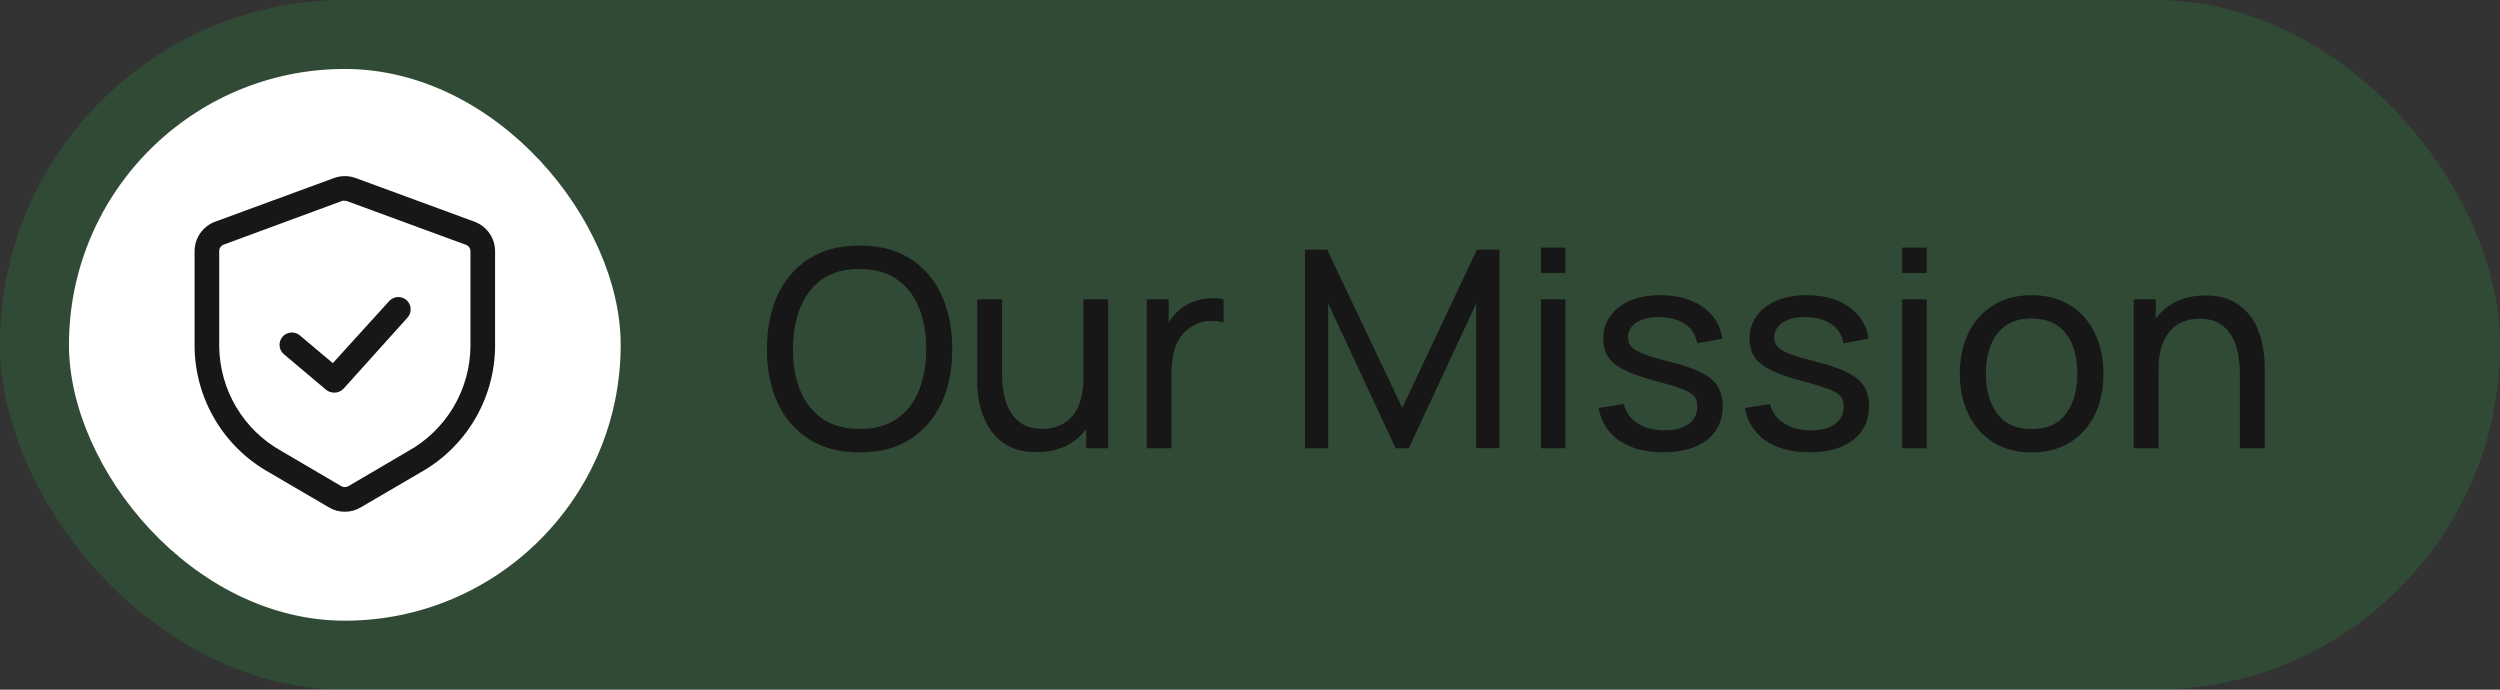
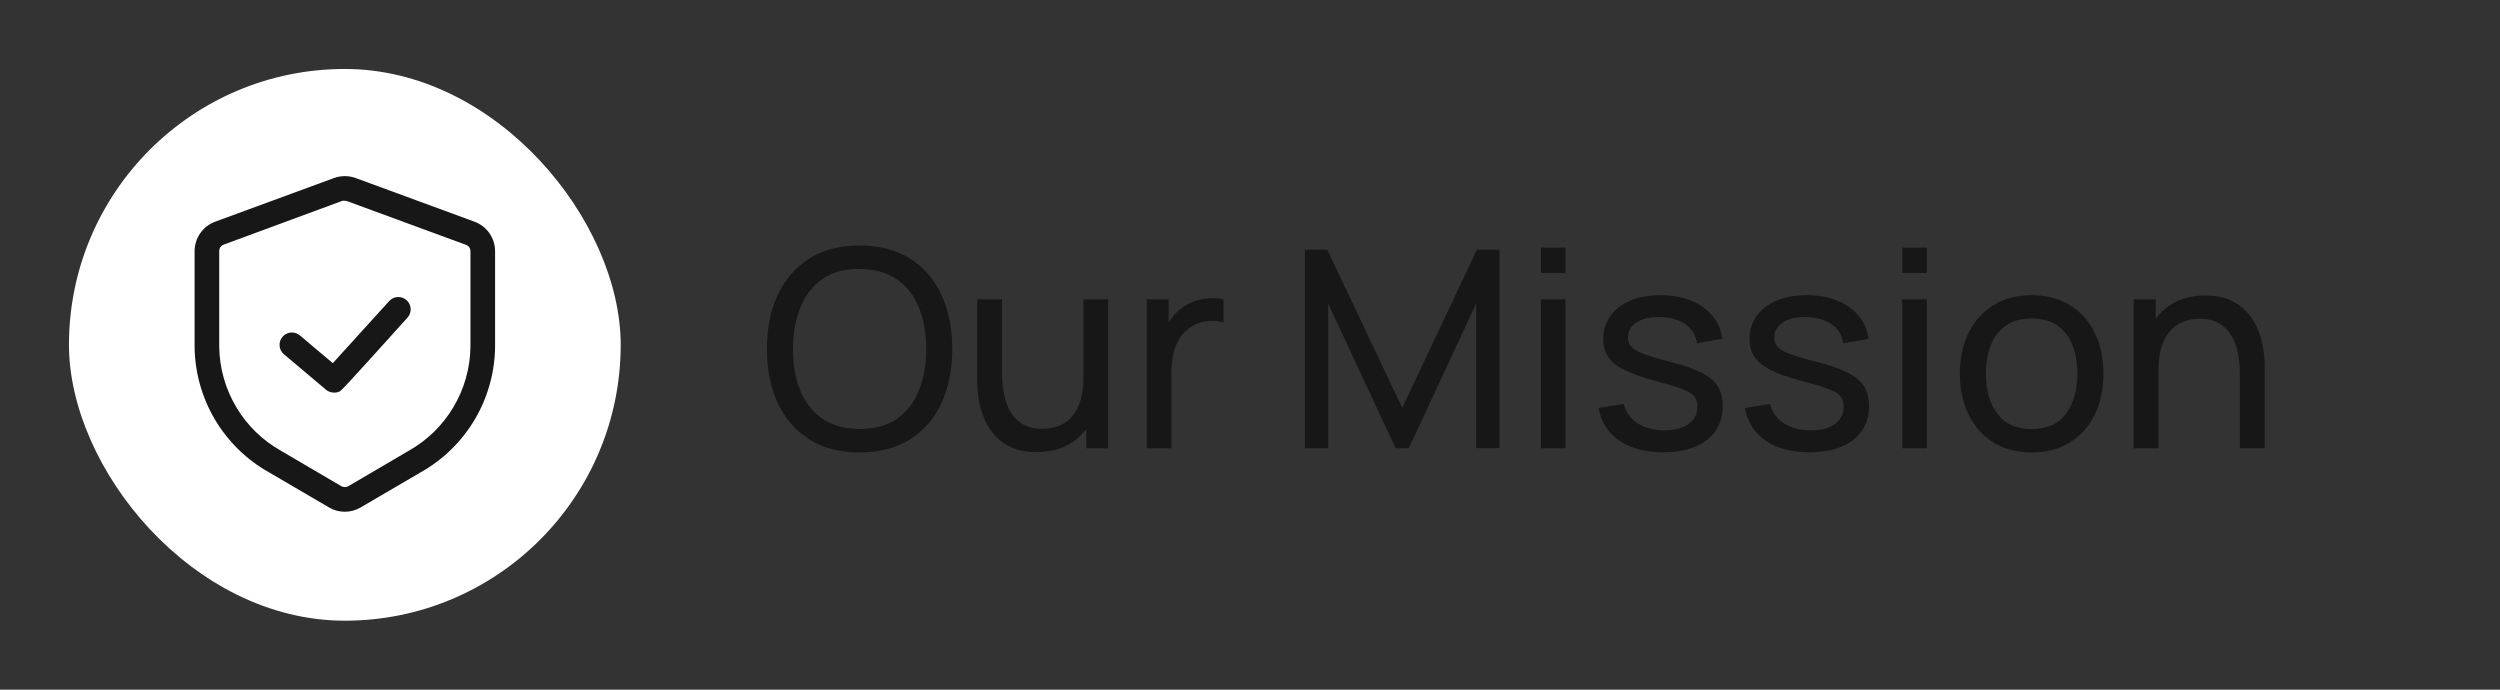
<svg xmlns="http://www.w3.org/2000/svg" width="145" height="40" viewBox="0 0 145 40" fill="none">
  <rect x="0" y="0" width="145" height="40" fill="#333333" stroke="none" />
-   <rect width="145" height="40" rx="20" fill="#28A745" fill-opacity="0.2" />
  <rect x="4" y="4" width="32" height="32" rx="16" fill="white" />
  <path d="M20 29.681C19.676 29.683 19.358 29.596 19.08 29.429L15.612 27.401C14.313 26.674 13.229 25.618 12.47 24.339C11.71 23.06 11.302 21.602 11.286 20.115V14.572C11.286 14.198 11.401 13.834 11.614 13.527C11.828 13.221 12.13 12.987 12.48 12.858L19.372 10.326C19.778 10.178 20.223 10.178 20.629 10.326L27.52 12.858C27.871 12.987 28.173 13.221 28.387 13.527C28.6 13.834 28.715 14.198 28.715 14.572V20.115C28.699 21.602 28.29 23.06 27.531 24.339C26.771 25.618 25.688 26.674 24.389 27.401L20.92 29.429C20.643 29.596 20.324 29.683 20 29.681ZM20 11.646C19.955 11.638 19.909 11.638 19.863 11.646L12.972 14.189C12.894 14.218 12.828 14.27 12.781 14.339C12.735 14.408 12.712 14.489 12.715 14.572V20.115C12.731 21.353 13.075 22.564 13.71 23.627C14.345 24.689 15.249 25.566 16.332 26.166L19.8 28.201C19.862 28.234 19.93 28.252 20 28.252C20.07 28.252 20.139 28.234 20.2 28.201L23.669 26.166C24.751 25.566 25.656 24.689 26.291 23.627C26.926 22.564 27.27 21.353 27.286 20.115V14.572C27.287 14.491 27.262 14.412 27.216 14.346C27.17 14.279 27.105 14.229 27.029 14.201L20.138 11.669C20.094 11.653 20.047 11.646 20 11.646Z" fill="#171717" />
-   <path d="M19.372 22.771C19.203 22.77 19.04 22.712 18.909 22.605L16.469 20.548C16.323 20.426 16.232 20.252 16.216 20.062C16.199 19.873 16.258 19.685 16.38 19.54C16.502 19.394 16.677 19.303 16.866 19.287C17.055 19.27 17.243 19.329 17.389 19.451L19.303 21.063L22.572 17.463C22.699 17.322 22.877 17.237 23.067 17.227C23.256 17.218 23.442 17.284 23.583 17.411C23.724 17.539 23.809 17.717 23.818 17.906C23.828 18.096 23.762 18.282 23.634 18.423L19.932 22.537C19.861 22.614 19.774 22.675 19.677 22.715C19.581 22.756 19.476 22.775 19.372 22.771Z" fill="#171717" />
+   <path d="M19.372 22.771C19.203 22.77 19.04 22.712 18.909 22.605L16.469 20.548C16.323 20.426 16.232 20.252 16.216 20.062C16.199 19.873 16.258 19.685 16.38 19.54C16.502 19.394 16.677 19.303 16.866 19.287C17.055 19.27 17.243 19.329 17.389 19.451L19.303 21.063L22.572 17.463C22.699 17.322 22.877 17.237 23.067 17.227C23.256 17.218 23.442 17.284 23.583 17.411C23.724 17.539 23.809 17.717 23.818 17.906C23.828 18.096 23.762 18.282 23.634 18.423C19.861 22.614 19.774 22.675 19.677 22.715C19.581 22.756 19.476 22.775 19.372 22.771Z" fill="#171717" />
  <path d="M49.856 26.24C48.709 26.24 47.736 25.987 46.936 25.48C46.136 24.973 45.525 24.269 45.104 23.368C44.688 22.467 44.48 21.424 44.48 20.24C44.48 19.056 44.688 18.013 45.104 17.112C45.525 16.211 46.136 15.507 46.936 15C47.736 14.493 48.709 14.24 49.856 14.24C51.008 14.24 51.984 14.493 52.784 15C53.584 15.507 54.192 16.211 54.608 17.112C55.024 18.013 55.232 19.056 55.232 20.24C55.232 21.424 55.024 22.467 54.608 23.368C54.192 24.269 53.584 24.973 52.784 25.48C51.984 25.987 51.008 26.24 49.856 26.24ZM49.856 24.88C50.715 24.885 51.429 24.693 52 24.304C52.576 23.909 53.005 23.363 53.288 22.664C53.576 21.965 53.72 21.157 53.72 20.24C53.72 19.317 53.576 18.509 53.288 17.816C53.005 17.123 52.576 16.581 52 16.192C51.429 15.803 50.715 15.605 49.856 15.6C48.997 15.595 48.283 15.787 47.712 16.176C47.147 16.565 46.72 17.109 46.432 17.808C46.144 18.507 45.997 19.317 45.992 20.24C45.987 21.157 46.128 21.963 46.416 22.656C46.704 23.349 47.133 23.893 47.704 24.288C48.28 24.677 48.997 24.875 49.856 24.88ZM60.119 26.224C59.564 26.224 59.087 26.136 58.687 25.96C58.292 25.784 57.964 25.549 57.703 25.256C57.441 24.963 57.236 24.637 57.087 24.28C56.937 23.923 56.831 23.557 56.767 23.184C56.708 22.811 56.679 22.461 56.679 22.136V17.36H58.119V21.688C58.119 22.093 58.156 22.485 58.231 22.864C58.305 23.243 58.431 23.584 58.607 23.888C58.788 24.192 59.028 24.432 59.327 24.608C59.631 24.784 60.009 24.872 60.463 24.872C60.82 24.872 61.145 24.811 61.439 24.688C61.732 24.565 61.983 24.384 62.191 24.144C62.399 23.899 62.559 23.589 62.671 23.216C62.783 22.843 62.839 22.408 62.839 21.912L63.775 22.2C63.775 23.032 63.623 23.749 63.319 24.352C63.02 24.955 62.596 25.419 62.047 25.744C61.503 26.064 60.86 26.224 60.119 26.224ZM62.999 26V23.688H62.839V17.36H64.271V26H62.999ZM66.511 26V17.36H67.783V19.448L67.575 19.176C67.676 18.909 67.807 18.664 67.967 18.44C68.132 18.216 68.316 18.032 68.519 17.888C68.743 17.707 68.996 17.568 69.279 17.472C69.561 17.376 69.849 17.32 70.143 17.304C70.436 17.283 70.711 17.301 70.967 17.36V18.696C70.668 18.616 70.34 18.595 69.983 18.632C69.625 18.669 69.295 18.8 68.991 19.024C68.713 19.221 68.497 19.461 68.343 19.744C68.193 20.027 68.089 20.333 68.031 20.664C67.972 20.989 67.943 21.323 67.943 21.664V26H66.511ZM75.683 26V14.48H76.978L81.331 23.656L85.659 14.48H86.971V25.992H85.618V17.608L81.707 26H80.947L77.034 17.608V26H75.683ZM89.374 15.832V14.36H90.798V15.832H89.374ZM89.374 26V17.36H90.798V26H89.374ZM96.462 26.232C95.433 26.232 94.588 26.008 93.926 25.56C93.27 25.107 92.868 24.475 92.718 23.664L94.174 23.432C94.291 23.901 94.561 24.275 94.982 24.552C95.403 24.824 95.926 24.96 96.55 24.96C97.142 24.96 97.606 24.837 97.942 24.592C98.278 24.347 98.446 24.013 98.446 23.592C98.446 23.347 98.39 23.149 98.278 23C98.166 22.845 97.934 22.701 97.582 22.568C97.236 22.435 96.71 22.275 96.006 22.088C95.243 21.885 94.644 21.675 94.206 21.456C93.769 21.237 93.457 20.984 93.27 20.696C93.084 20.408 92.99 20.059 92.99 19.648C92.99 19.141 93.129 18.699 93.406 18.32C93.683 17.936 94.07 17.64 94.566 17.432C95.067 17.224 95.649 17.12 96.31 17.12C96.966 17.12 97.553 17.224 98.07 17.432C98.588 17.64 99.004 17.936 99.318 18.32C99.638 18.699 99.828 19.141 99.886 19.648L98.43 19.912C98.361 19.448 98.137 19.083 97.758 18.816C97.385 18.549 96.902 18.408 96.31 18.392C95.75 18.371 95.294 18.469 94.942 18.688C94.596 18.907 94.422 19.203 94.422 19.576C94.422 19.784 94.486 19.963 94.614 20.112C94.748 20.261 94.99 20.403 95.342 20.536C95.7 20.669 96.217 20.821 96.894 20.992C97.657 21.184 98.257 21.395 98.694 21.624C99.137 21.848 99.451 22.115 99.638 22.424C99.825 22.728 99.918 23.104 99.918 23.552C99.918 24.384 99.612 25.04 98.998 25.52C98.385 25.995 97.54 26.232 96.462 26.232ZM104.947 26.232C103.917 26.232 103.072 26.008 102.411 25.56C101.755 25.107 101.352 24.475 101.203 23.664L102.659 23.432C102.776 23.901 103.045 24.275 103.467 24.552C103.888 24.824 104.411 24.96 105.035 24.96C105.627 24.96 106.091 24.837 106.427 24.592C106.763 24.347 106.931 24.013 106.931 23.592C106.931 23.347 106.875 23.149 106.763 23C106.651 22.845 106.419 22.701 106.067 22.568C105.72 22.435 105.195 22.275 104.491 22.088C103.728 21.885 103.128 21.675 102.691 21.456C102.253 21.237 101.941 20.984 101.755 20.696C101.568 20.408 101.475 20.059 101.475 19.648C101.475 19.141 101.613 18.699 101.891 18.32C102.168 17.936 102.555 17.64 103.051 17.432C103.552 17.224 104.133 17.12 104.795 17.12C105.451 17.12 106.037 17.224 106.555 17.432C107.072 17.64 107.488 17.936 107.803 18.32C108.123 18.699 108.312 19.141 108.371 19.648L106.915 19.912C106.845 19.448 106.621 19.083 106.243 18.816C105.869 18.549 105.387 18.408 104.795 18.392C104.235 18.371 103.779 18.469 103.427 18.688C103.08 18.907 102.907 19.203 102.907 19.576C102.907 19.784 102.971 19.963 103.099 20.112C103.232 20.261 103.475 20.403 103.827 20.536C104.184 20.669 104.701 20.821 105.379 20.992C106.141 21.184 106.741 21.395 107.179 21.624C107.621 21.848 107.936 22.115 108.123 22.424C108.309 22.728 108.403 23.104 108.403 23.552C108.403 24.384 108.096 25.04 107.483 25.52C106.869 25.995 106.024 26.232 104.947 26.232ZM110.327 15.832V14.36H111.751V15.832H110.327ZM110.327 26V17.36H111.751V26H110.327ZM117.831 26.24C116.973 26.24 116.231 26.045 115.607 25.656C114.989 25.267 114.511 24.728 114.175 24.04C113.839 23.352 113.671 22.563 113.671 21.672C113.671 20.765 113.842 19.971 114.183 19.288C114.525 18.605 115.007 18.075 115.631 17.696C116.255 17.312 116.989 17.12 117.831 17.12C118.695 17.12 119.439 17.315 120.063 17.704C120.687 18.088 121.165 18.624 121.495 19.312C121.831 19.995 121.999 20.781 121.999 21.672C121.999 22.573 121.831 23.368 121.495 24.056C121.159 24.739 120.679 25.275 120.055 25.664C119.431 26.048 118.69 26.24 117.831 26.24ZM117.831 24.888C118.727 24.888 119.394 24.589 119.831 23.992C120.269 23.395 120.487 22.621 120.487 21.672C120.487 20.696 120.266 19.92 119.823 19.344C119.381 18.763 118.717 18.472 117.831 18.472C117.229 18.472 116.733 18.608 116.343 18.88C115.954 19.152 115.663 19.528 115.471 20.008C115.279 20.488 115.183 21.043 115.183 21.672C115.183 22.643 115.407 23.421 115.855 24.008C116.303 24.595 116.962 24.888 117.831 24.888ZM129.913 26V21.672C129.913 21.261 129.875 20.867 129.801 20.488C129.731 20.109 129.606 19.771 129.425 19.472C129.249 19.168 129.009 18.928 128.705 18.752C128.406 18.576 128.027 18.488 127.569 18.488C127.211 18.488 126.886 18.549 126.593 18.672C126.305 18.789 126.057 18.971 125.849 19.216C125.641 19.461 125.478 19.771 125.361 20.144C125.249 20.512 125.193 20.947 125.193 21.448L124.257 21.16C124.257 20.323 124.406 19.605 124.705 19.008C125.009 18.405 125.433 17.944 125.977 17.624C126.526 17.299 127.171 17.136 127.913 17.136C128.473 17.136 128.95 17.224 129.345 17.4C129.739 17.576 130.067 17.811 130.329 18.104C130.59 18.392 130.795 18.717 130.945 19.08C131.094 19.437 131.198 19.803 131.257 20.176C131.321 20.544 131.353 20.893 131.353 21.224V26H129.913ZM123.753 26V17.36H125.033V19.672H125.193V26H123.753Z" fill="#171717" />
</svg>